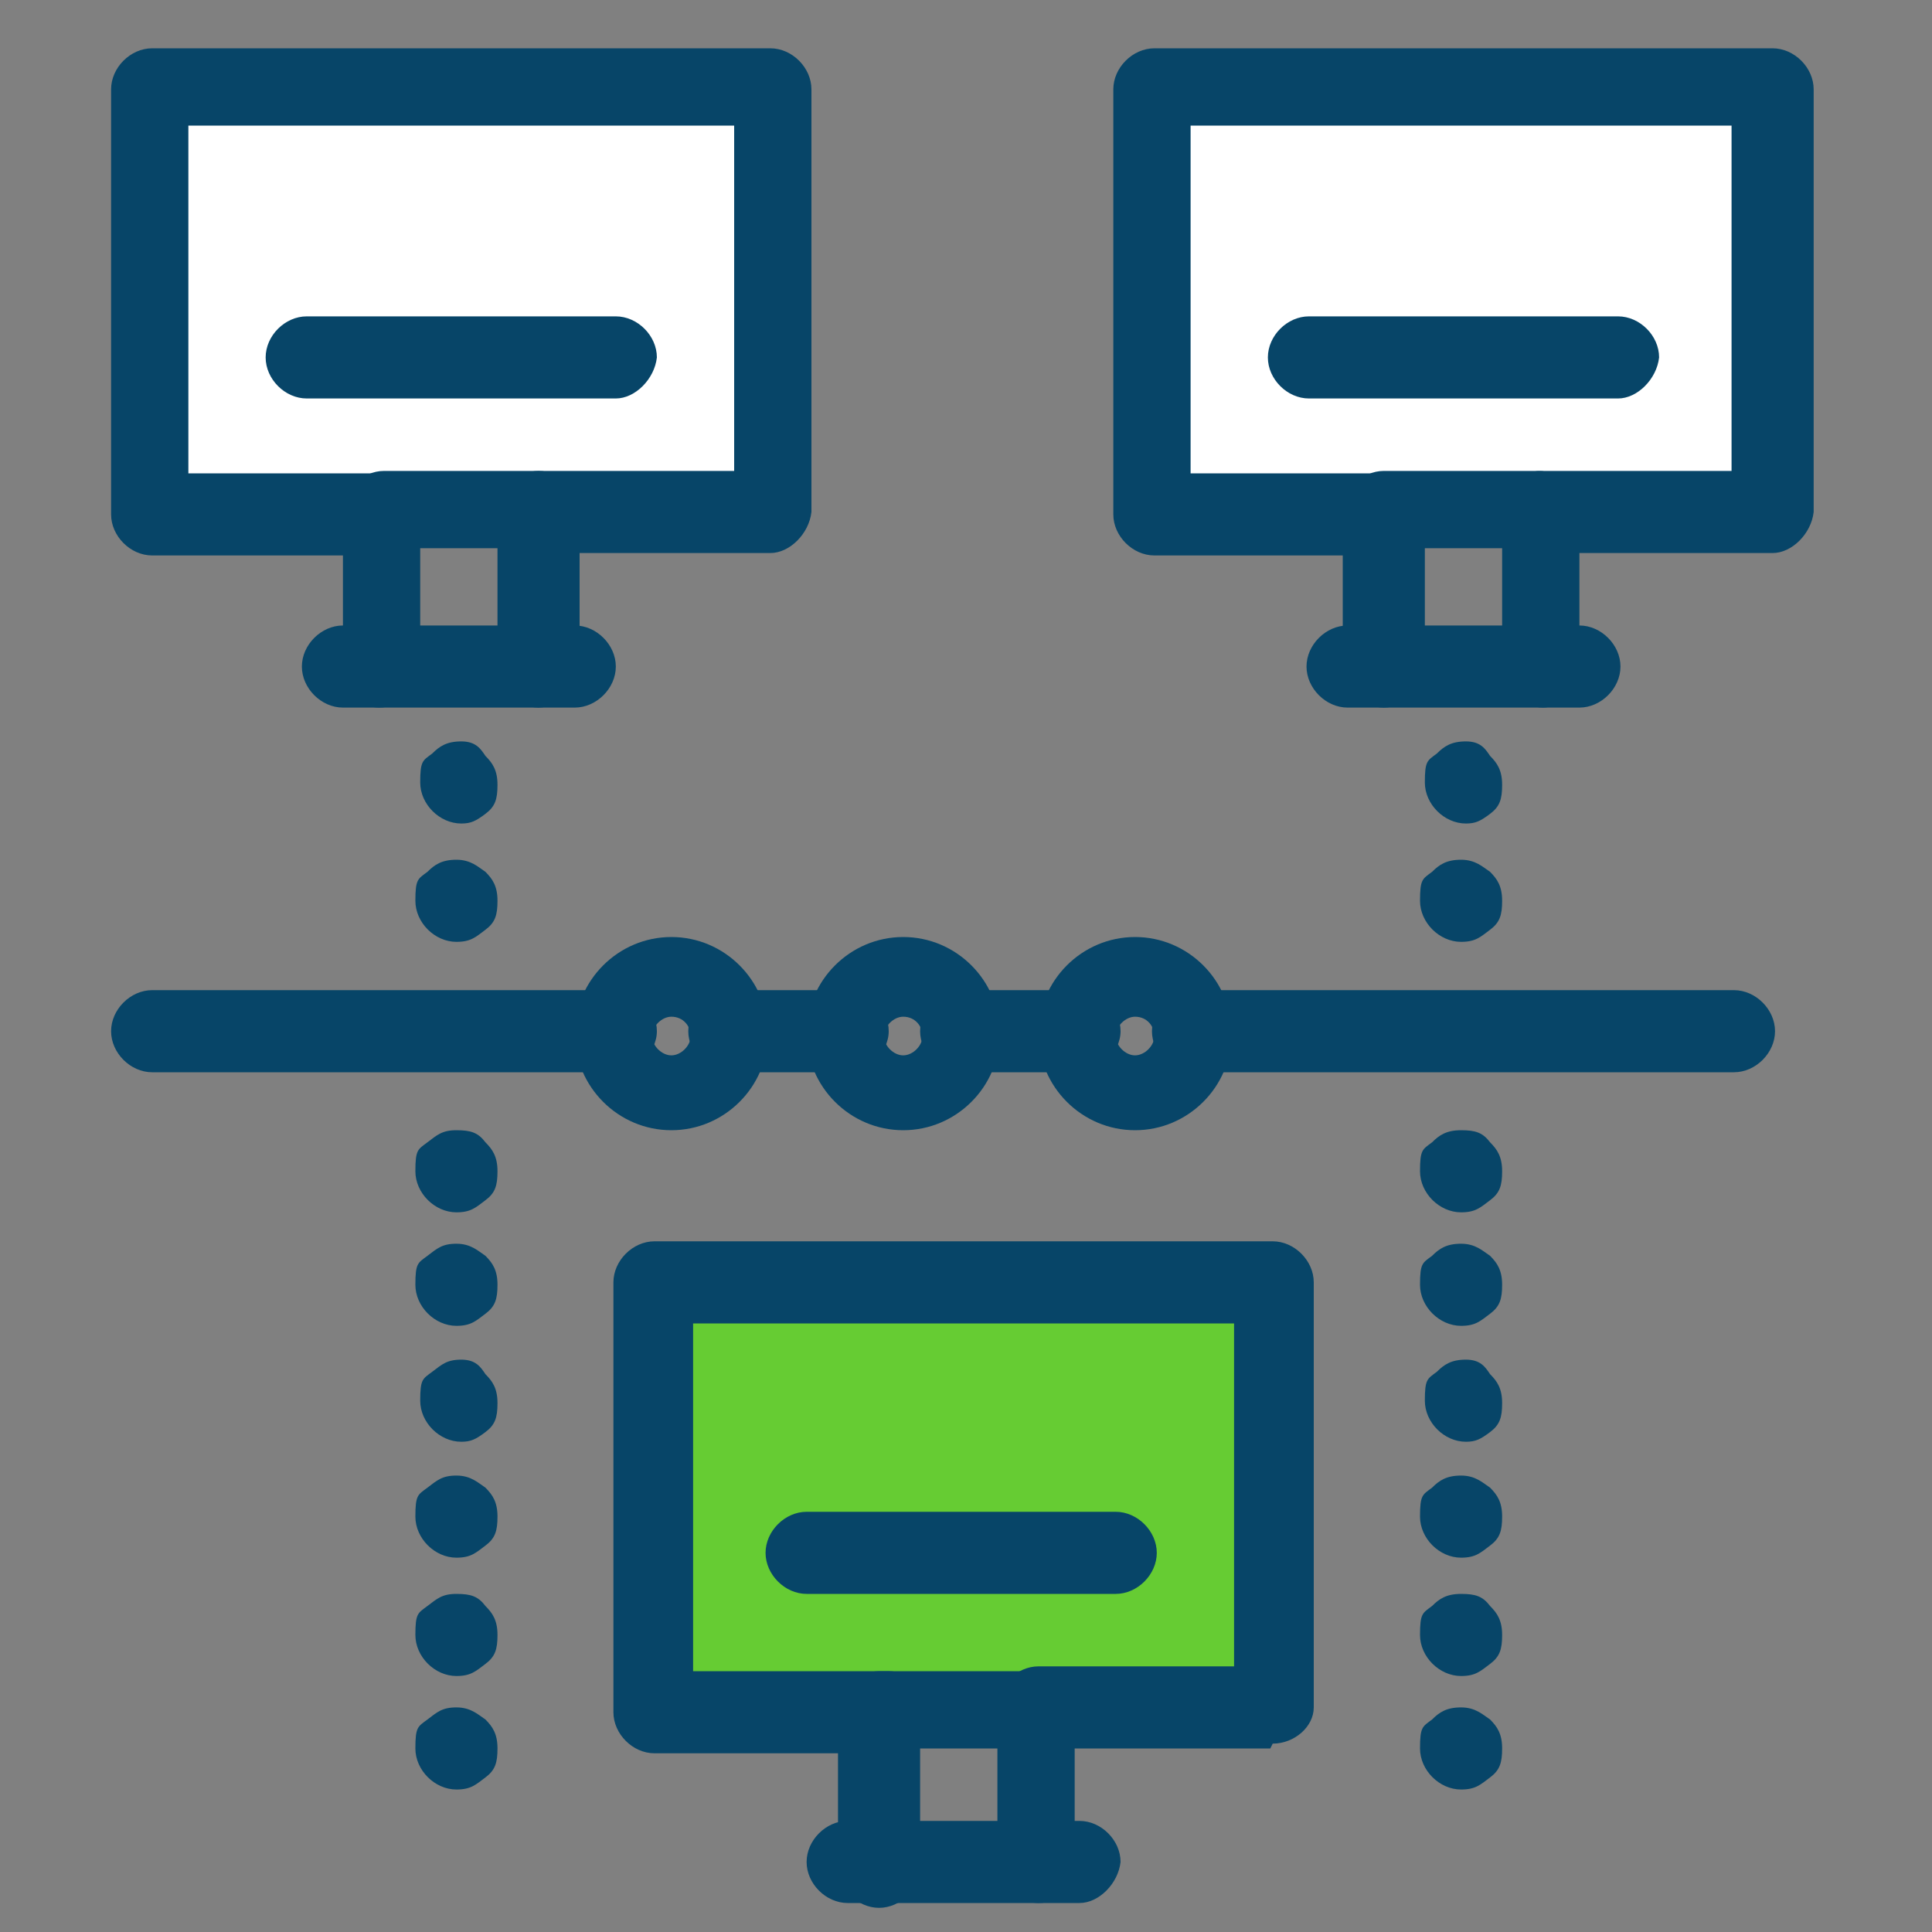
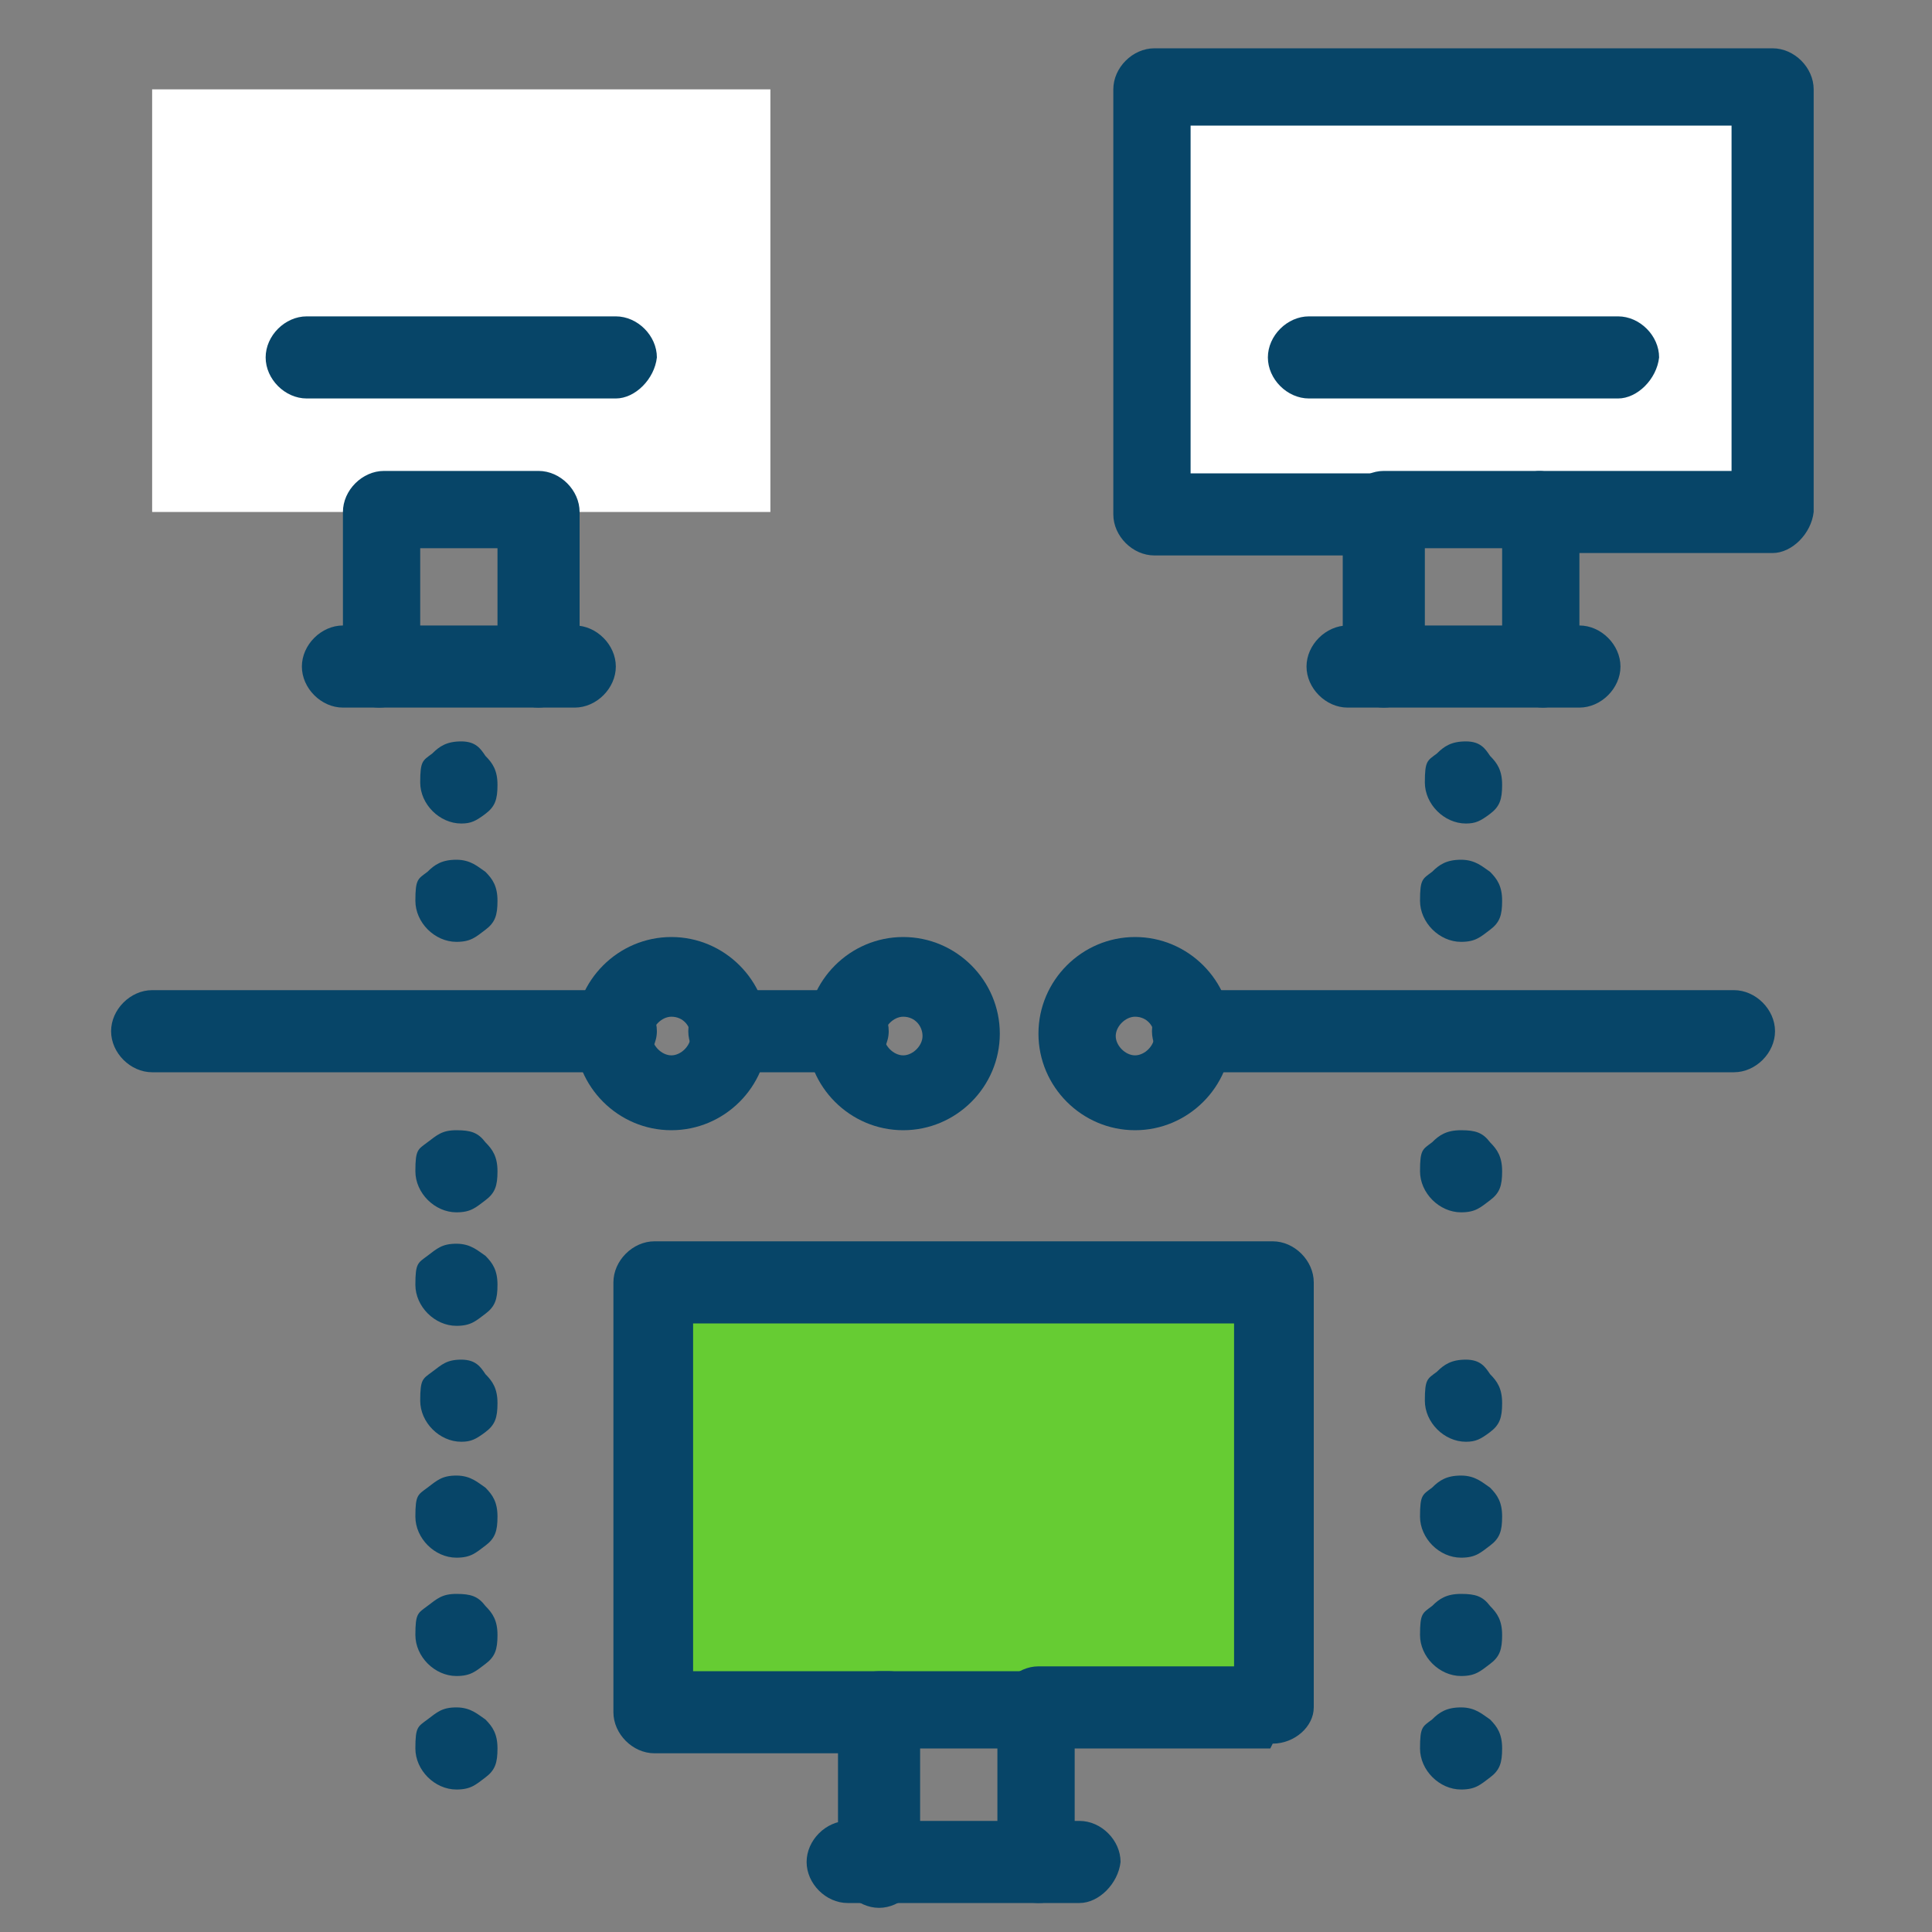
<svg xmlns="http://www.w3.org/2000/svg" id="Layer_1" version="1.1" viewBox="0 0 80 80">
  <rect x="0" y="0" width="80" height="80" fill="#808080" stroke="none" />
  <defs>
    <style> .st0 { fill: #074568; } .st1 { fill: #fff; } .st2 { fill: #6c3; } </style>
  </defs>
  <g id="_x38_37_x2C__Connection_x2C__internet_x2C__sharing_x2C__technology">
    <polygon class="st1" points="73.4 3.7 73.4 21.2 63.9 21.2 57.5 21.2 47.9 21.2 47.9 3.7 73.4 3.7" />
    <path class="st0" d="M61.7,31.3c.3.3.5.6.5,1.2s-.1.9-.5,1.2c-.4.3-.6.4-1,.4-.9,0-1.7-.8-1.7-1.7s.1-.9.5-1.2c.3-.3.6-.5,1.2-.5s.8.3,1,.6Z" />
    <path class="st0" d="M61.7,36.1c.3.3.5.6.5,1.2s-.1.9-.5,1.2c-.4.3-.6.5-1.2.5-.9,0-1.7-.8-1.7-1.7s.1-.9.5-1.2c.3-.3.6-.5,1.2-.5s.9.3,1.2.5Z" />
    <path class="st0" d="M61.7,47.3c.3.3.5.6.5,1.2s-.1.9-.5,1.2c-.4.3-.6.5-1.2.5-.9,0-1.7-.8-1.7-1.7s.1-.9.5-1.2c.3-.3.6-.5,1.2-.5s.9.1,1.2.5Z" />
-     <path class="st0" d="M61.7,52c.3.3.5.6.5,1.2s-.1.9-.5,1.2c-.4.3-.6.5-1.2.5-.9,0-1.7-.8-1.7-1.7s.1-.9.5-1.2c.3-.3.6-.5,1.2-.5s.9.3,1.2.5Z" />
    <path class="st0" d="M61.7,56.9c.3.3.5.6.5,1.2s-.1.9-.5,1.2c-.4.3-.6.4-1,.4-.9,0-1.7-.8-1.7-1.7s.1-.9.5-1.2c.3-.3.6-.5,1.2-.5s.8.3,1,.6Z" />
    <path class="st0" d="M61.7,61.6c.3.3.5.6.5,1.2s-.1.9-.5,1.2c-.4.3-.6.5-1.2.5-.9,0-1.7-.8-1.7-1.7s.1-.9.5-1.2c.3-.3.6-.5,1.2-.5s.9.3,1.2.5Z" />
    <path class="st0" d="M61.7,66.5c.3.3.5.6.5,1.2s-.1.9-.5,1.2c-.4.3-.6.5-1.2.5-.9,0-1.7-.8-1.7-1.7s.1-.9.5-1.2c.3-.3.6-.5,1.2-.5s.9.1,1.2.5Z" />
    <path class="st0" d="M61.7,71.2c.3.3.5.6.5,1.2s-.1.9-.5,1.2c-.4.3-.6.5-1.2.5-.9,0-1.7-.8-1.7-1.7s.1-.9.5-1.2c.3-.3.6-.5,1.2-.5s.9.3,1.2.5Z" />
    <polygon class="st2" points="52.6 53.2 52.6 70.8 43 70.8 36.6 70.8 27 70.8 27 53.2 52.6 53.2" />
    <polygon class="st1" points="31.9 3.7 31.9 21.2 22.3 21.2 15.9 21.2 6.3 21.2 6.3 3.7 31.9 3.7" />
    <path class="st0" d="M20.1,31.3c.3.3.5.6.5,1.2s-.1.9-.5,1.2c-.4.3-.6.4-1,.4-.9,0-1.7-.8-1.7-1.7s.1-.9.5-1.2c.3-.3.6-.5,1.2-.5s.8.3,1,.6Z" />
    <path class="st0" d="M20.1,36.1c.3.3.5.6.5,1.2s-.1.9-.5,1.2c-.4.3-.6.5-1.2.5-.9,0-1.7-.8-1.7-1.7s.1-.9.5-1.2c.3-.3.6-.5,1.2-.5s.9.3,1.2.5Z" />
    <path class="st0" d="M20.1,47.3c.3.3.5.6.5,1.2s-.1.9-.5,1.2c-.4.3-.6.5-1.2.5-.9,0-1.7-.8-1.7-1.7s.1-.9.5-1.2c.4-.3.6-.5,1.2-.5s.9.1,1.2.5Z" />
    <path class="st0" d="M20.1,52c.3.3.5.6.5,1.2s-.1.9-.5,1.2c-.4.3-.6.5-1.2.5-.9,0-1.7-.8-1.7-1.7s.1-.9.5-1.2c.4-.3.6-.5,1.2-.5s.9.3,1.2.5Z" />
    <path class="st0" d="M20.1,56.9c.3.3.5.6.5,1.2s-.1.9-.5,1.2c-.4.3-.6.4-1,.4-.9,0-1.7-.8-1.7-1.7s.1-.9.5-1.2c.4-.3.6-.5,1.2-.5s.8.3,1,.6Z" />
    <path class="st0" d="M20.1,61.6c.3.3.5.6.5,1.2s-.1.9-.5,1.2c-.4.3-.6.5-1.2.5-.9,0-1.7-.8-1.7-1.7s.1-.9.5-1.2c.4-.3.6-.5,1.2-.5s.9.3,1.2.5Z" />
    <path class="st0" d="M20.1,66.5c.3.3.5.6.5,1.2s-.1.9-.5,1.2c-.4.3-.6.5-1.2.5-.9,0-1.7-.8-1.7-1.7s.1-.9.5-1.2c.4-.3.6-.5,1.2-.5s.9.1,1.2.5Z" />
    <path class="st0" d="M20.1,71.2c.3.3.5.6.5,1.2s-.1.9-.5,1.2c-.4.3-.6.5-1.2.5-.9,0-1.7-.8-1.7-1.7s.1-.9.5-1.2c.4-.3.6-.5,1.2-.5s.9.3,1.2.5Z" />
-     <path class="st0" d="M31.9,22.9h-9.6c-.9,0-1.7-.8-1.7-1.7s.8-1.7,1.7-1.7h8.1V5.2H7.8v14.4h8.1c.9,0,1.7.8,1.7,1.7s-.8,1.7-1.7,1.7H6.3c-.9,0-1.7-.8-1.7-1.7V3.7c0-.9.8-1.7,1.7-1.7h25.6c.9,0,1.7.8,1.7,1.7v17.5c-.1.9-.9,1.7-1.7,1.7Z" />
    <path class="st0" d="M22.3,29.3c-.9,0-1.7-.8-1.7-1.7v-4.9h-3.2v4.9c0,.9-.8,1.7-1.7,1.7s-1.5-.8-1.5-1.7v-6.4c0-.9.8-1.7,1.7-1.7h6.4c.9,0,1.7.8,1.7,1.7v6.4c-.1.9-.9,1.7-1.7,1.7Z" />
    <path class="st0" d="M23.8,29.3h-9.6c-.9,0-1.7-.8-1.7-1.7s.8-1.7,1.7-1.7h9.6c.9,0,1.7.8,1.7,1.7s-.8,1.7-1.7,1.7Z" />
    <path class="st0" d="M25.5,16.5h-12.8c-.9,0-1.7-.8-1.7-1.7s.8-1.7,1.7-1.7h12.8c.9,0,1.7.8,1.7,1.7-.1.9-.9,1.7-1.7,1.7Z" />
    <path class="st0" d="M73.4,22.9h-9.6c-.9,0-1.7-.8-1.7-1.7s.8-1.7,1.7-1.7h7.9V5.2h-22.4v14.4h8.1c.9,0,1.7.8,1.7,1.7s-.8,1.7-1.7,1.7h-9.6c-.9,0-1.7-.8-1.7-1.7V3.7c0-.9.8-1.7,1.7-1.7h25.6c.9,0,1.7.8,1.7,1.7v17.5c-.1.9-.9,1.7-1.7,1.7Z" />
    <path class="st0" d="M63.9,29.3c-.9,0-1.7-.8-1.7-1.7v-4.9h-3.2v4.9c0,.9-.8,1.7-1.7,1.7s-1.7-.8-1.7-1.7v-6.4c0-.9.8-1.7,1.7-1.7h6.4c.9,0,1.7.8,1.7,1.7v6.4c0,.9-.8,1.7-1.5,1.7Z" />
    <path class="st0" d="M65.4,29.3h-9.6c-.9,0-1.7-.8-1.7-1.7s.8-1.7,1.7-1.7h9.6c.9,0,1.7.8,1.7,1.7s-.8,1.7-1.7,1.7Z" />
    <path class="st0" d="M67,16.5h-12.8c-.9,0-1.7-.8-1.7-1.7s.8-1.7,1.7-1.7h12.8c.9,0,1.7.8,1.7,1.7-.1.9-.9,1.7-1.7,1.7Z" />
    <path class="st0" d="M52.6,72.4h-9.6c-.9,0-1.7-.8-1.7-1.7s.8-1.7,1.7-1.7h8.1v-14.2h-22.4v14.4h8.1c.9,0,1.7.8,1.7,1.7s-.8,1.7-1.7,1.7h-9.7c-.9,0-1.7-.8-1.7-1.7v-17.8c0-.9.8-1.7,1.7-1.7h25.6c.9,0,1.7.8,1.7,1.7v17.6c0,.8-.8,1.5-1.7,1.5Z" />
    <path class="st0" d="M43,78.8c-.9,0-1.7-.8-1.7-1.7v-4.7h-3.2v4.9c0,.9-.8,1.7-1.7,1.7s-1.7-.8-1.7-1.7v-6.4c0-.9.8-1.7,1.7-1.7h6.4c.9,0,1.7.8,1.7,1.7v6.4c.1.8-.6,1.5-1.5,1.5Z" />
    <path class="st0" d="M44.7,78.8h-9.6c-.9,0-1.7-.8-1.7-1.7s.8-1.7,1.7-1.7h9.6c.9,0,1.7.8,1.7,1.7-.1.9-.9,1.7-1.7,1.7Z" />
-     <path class="st0" d="M46.2,66h-12.8c-.9,0-1.7-.8-1.7-1.7s.8-1.7,1.7-1.7h12.8c.9,0,1.7.8,1.7,1.7s-.8,1.7-1.7,1.7Z" />
    <path class="st0" d="M27.8,46.8c-2.2,0-4-1.8-4-4s1.8-4,4-4,4,1.8,4,4-1.8,4-4,4ZM27.8,42.1c-.4,0-.8.4-.8.8s.4.8.8.8.8-.4.8-.8-.3-.8-.8-.8Z" />
    <path class="st0" d="M37.4,46.8c-2.2,0-4-1.8-4-4s1.8-4,4-4,4,1.8,4,4-1.8,4-4,4ZM37.4,42.1c-.4,0-.8.4-.8.8s.4.8.8.8.8-.4.8-.8-.3-.8-.8-.8Z" />
    <path class="st0" d="M47,46.8c-2.2,0-4-1.8-4-4s1.8-4,4-4,4,1.8,4,4-1.8,4-4,4ZM47,42.1c-.4,0-.8.4-.8.8s.4.8.8.8.8-.4.8-.8-.3-.8-.8-.8Z" />
    <path class="st0" d="M71.8,44.4h-22.4c-.9,0-1.7-.8-1.7-1.7s.8-1.7,1.7-1.7h22.4c.9,0,1.7.8,1.7,1.7s-.8,1.7-1.7,1.7Z" />
    <path class="st0" d="M25.5,44.4H6.3c-.9,0-1.7-.8-1.7-1.7s.8-1.7,1.7-1.7h19.2c.9,0,1.7.8,1.7,1.7s-.9,1.7-1.7,1.7Z" />
    <path class="st0" d="M35.1,44.4h-4.9c-.9,0-1.7-.8-1.7-1.7s.8-1.7,1.7-1.7h4.9c.9,0,1.7.8,1.7,1.7s-.9,1.7-1.7,1.7Z" />
-     <path class="st0" d="M44.7,44.4h-4.9c-.9,0-1.7-.8-1.7-1.7s.8-1.7,1.7-1.7h4.9c.9,0,1.7.8,1.7,1.7s-.9,1.7-1.7,1.7Z" />
  </g>
</svg>